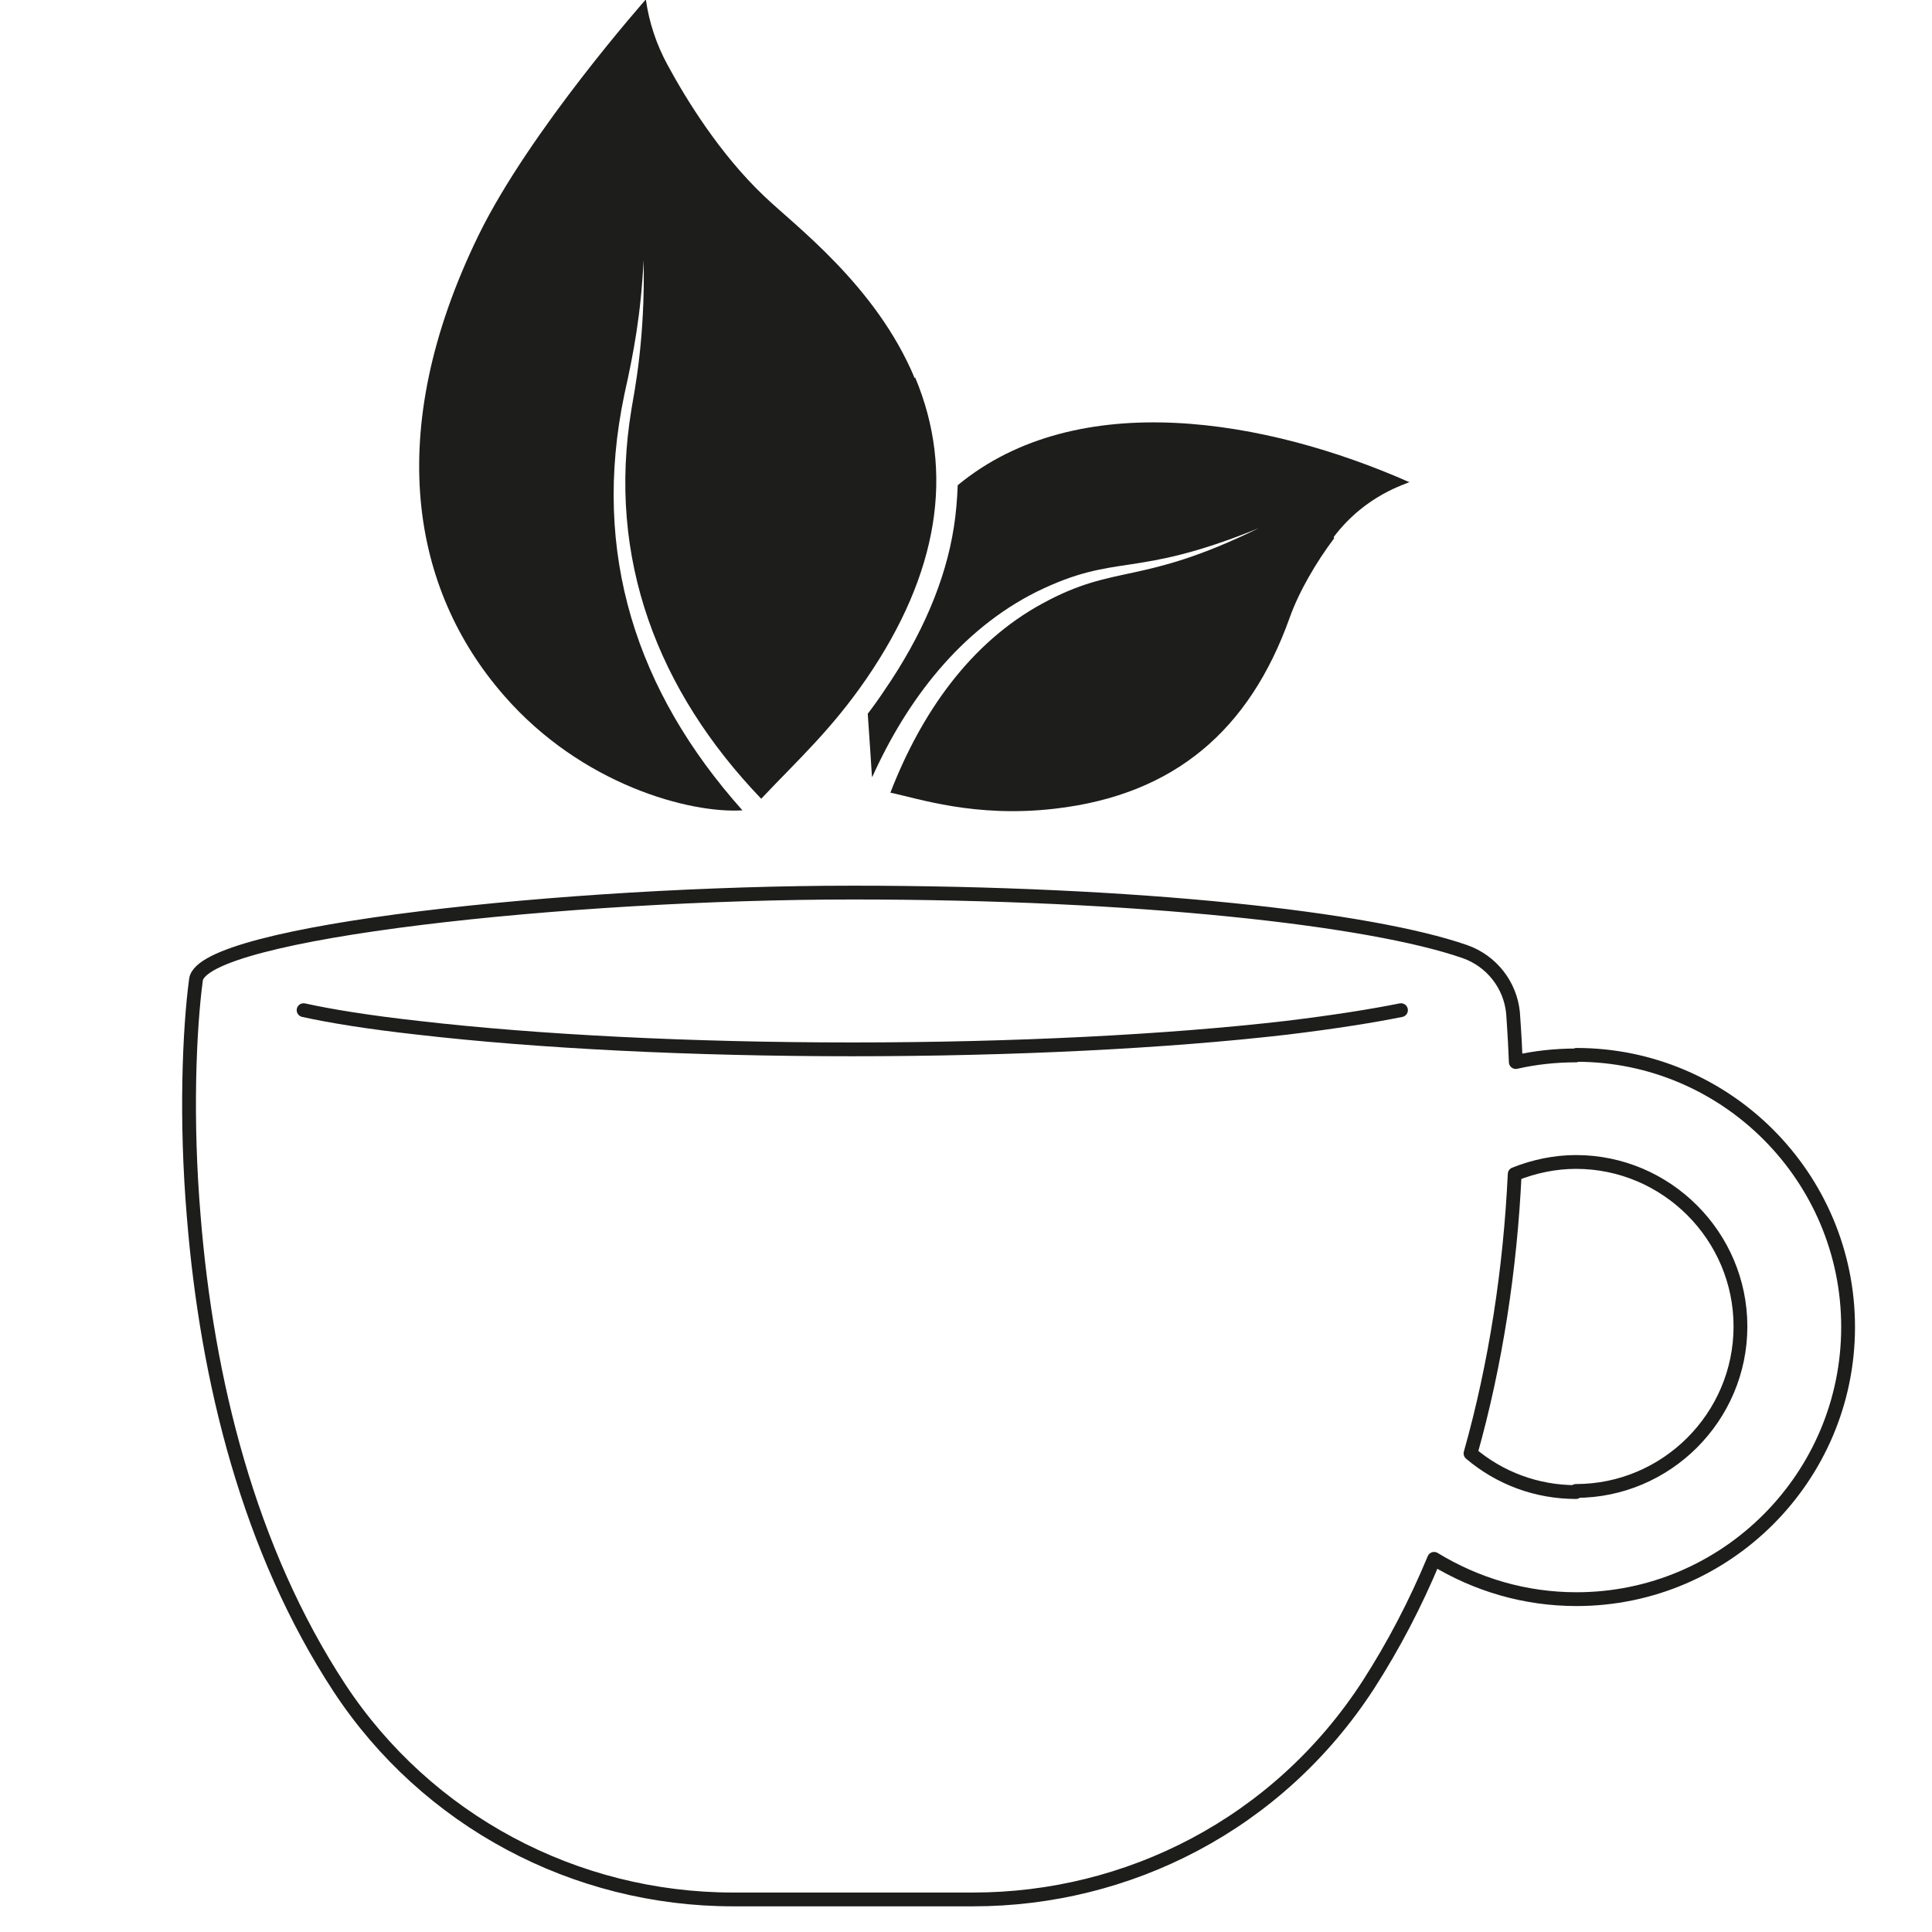
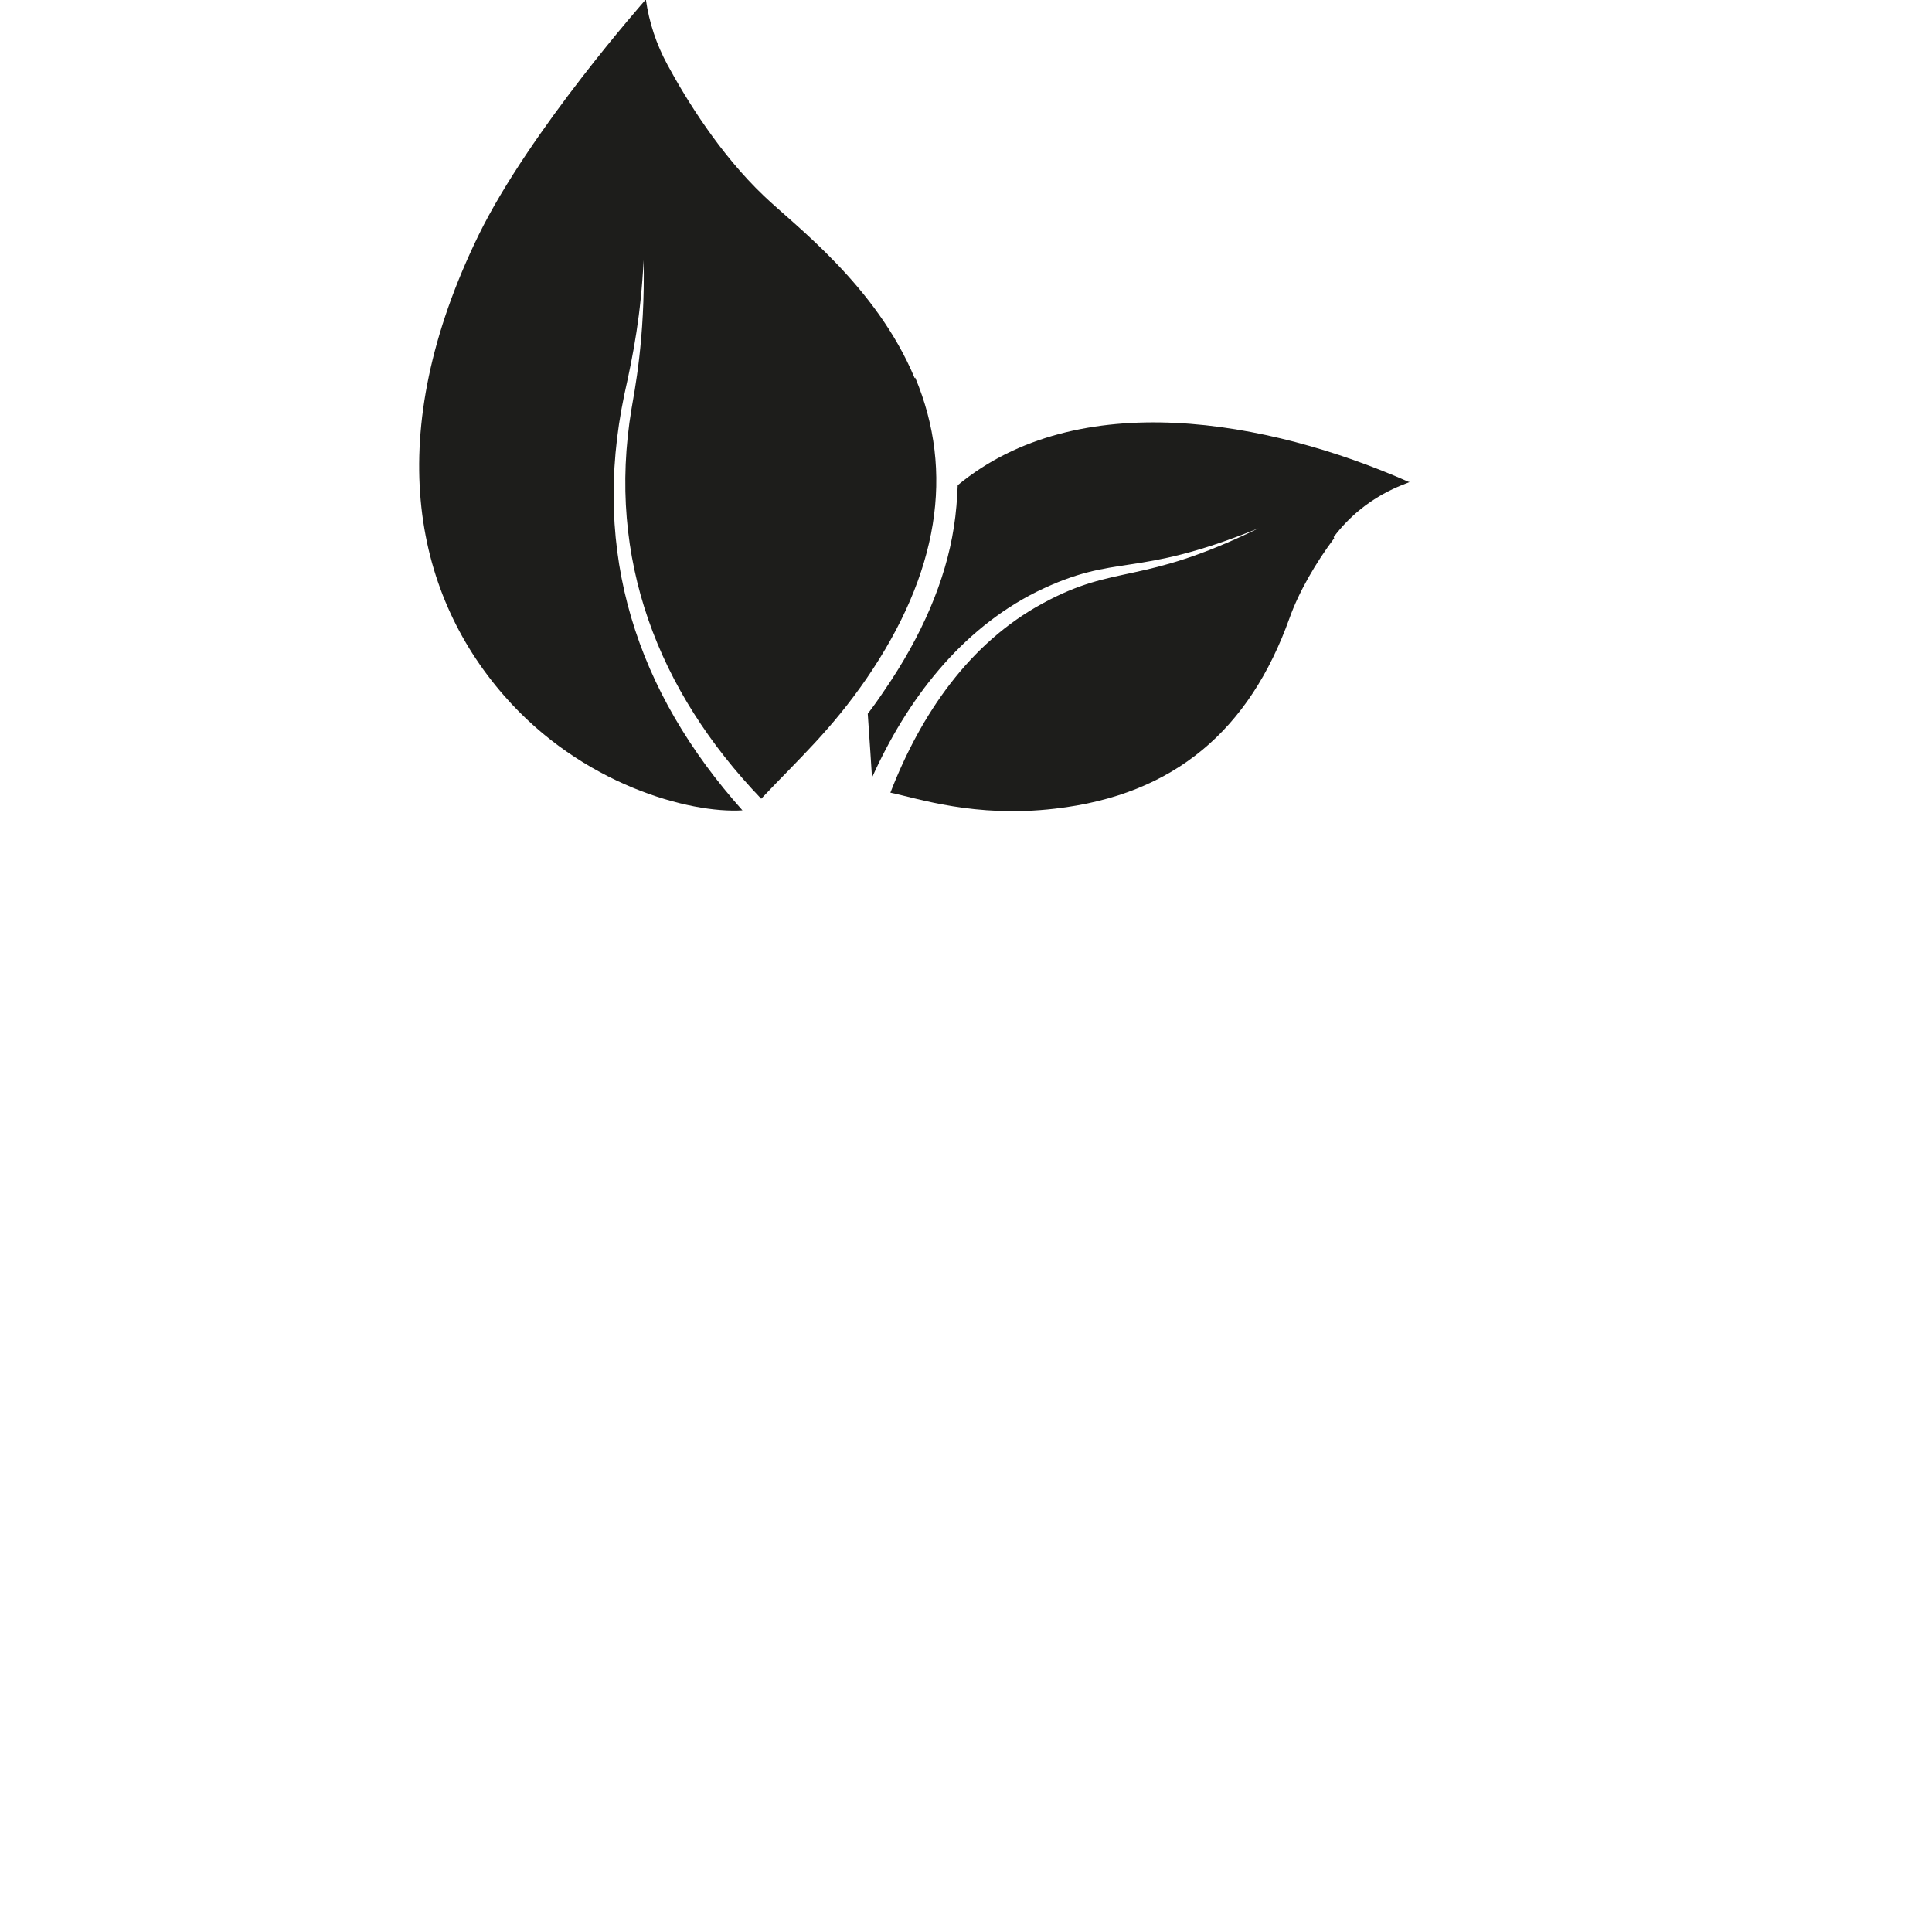
<svg xmlns="http://www.w3.org/2000/svg" id="Layer_1" version="1.1" viewBox="0 0 350 350">
  <defs>
    <style>
      .st0 {
        fill: #1d1d1b;
      }

      .st1 {
        fill: none;
        stroke: #1d1d1b;
        stroke-linecap: round;
        stroke-linejoin: round;
        stroke-width: 2.5px;
      }
    </style>
  </defs>
  <g>
    <path class="st0" d="M165.7,68.5c-7-16.8-21.8-27.7-27.3-33-8-7.6-14.1-17.5-17.5-23.8-2-3.7-3.3-7.6-3.9-11.8,0,0-21,23.7-30.3,42.7-17.5,35.9-12,64.4,4.6,83.4,14.1,16.2,33.7,21.4,43.2,20.8-19.2-21.5-27.4-46.6-21.4-75.3,1.7-7.6,3-14.5,3.5-24.4.3,14.4-1.7,23.9-2.2,27-4.5,27.1,4.8,51.1,23.5,70.6,6.9-7.3,12.7-12.5,19.1-21.8,13-19,16-37.3,8.8-54.5Z" />
    <path class="st0" d="M241.7,97.5c-3.3,4.4-6.4,9.7-8.1,14.5-7.2,20.1-20.7,32-42.5,34.5-14.5,1.7-24.9-1.9-29.8-2.9,5.5-14.2,14.3-27.1,27.6-34.3,13.4-7.3,17.6-3.1,39.1-13.6-22.9,9.3-25.5,4.3-40.2,11.5-13.8,6.9-23.5,19.6-29.8,33.6-.1-.5,0,0-.8-11.5,1-1.3,2-2.7,3-4.2,6.8-9.9,11.1-19.9,12.6-29.6.4-2.5.6-5.1.7-7.6,21.8-18,56.1-11.9,81.7-.6h.2c-.6.4-8,2.3-13.8,10Z" />
  </g>
  <g>
-     <path class="st1" d="M285.5,191.2c-3.7,0-7.4.4-10.9,1.2-.2-5.3-.5-8.5-.5-8.9,0,0,0,0,0,0-.5-5.1-3.9-9.4-8.7-11.1-17.2-6-59.4-10.7-110.9-10.7s-117.9,7.1-119,15.8c-1.2,9-1.9,25.2-.4,42.9,2.4,29.7,10,60.4,26.4,85.4,15.8,24,42.6,38.3,71.3,38.3h43.5c28,0,55.2-13.6,71.6-38.9,4.5-7,8.5-14.6,11.9-22.8,7.7,4.7,16.5,7.3,25.8,7.3,27.1,0,49.2-22.1,49.2-49.3s-22.1-49.3-49.2-49.3ZM285.5,270.3c-7.1,0-13.8-2.5-19.1-7,4.6-16.3,7.2-33.6,8-50.6,3.5-1.4,7.3-2.2,11.1-2.2,16.4,0,29.8,13.4,29.8,29.8s-13.4,29.8-29.8,29.8Z" />
-     <path class="st1" d="M253.8,183c-5,1-11.7,2.1-20.8,3.2-21.6,2.5-49.5,3.9-78.6,3.9s-57-1.4-78.6-3.9c-9-1-15.8-2.1-20.8-3.2" />
-   </g>
+     </g>
</svg>